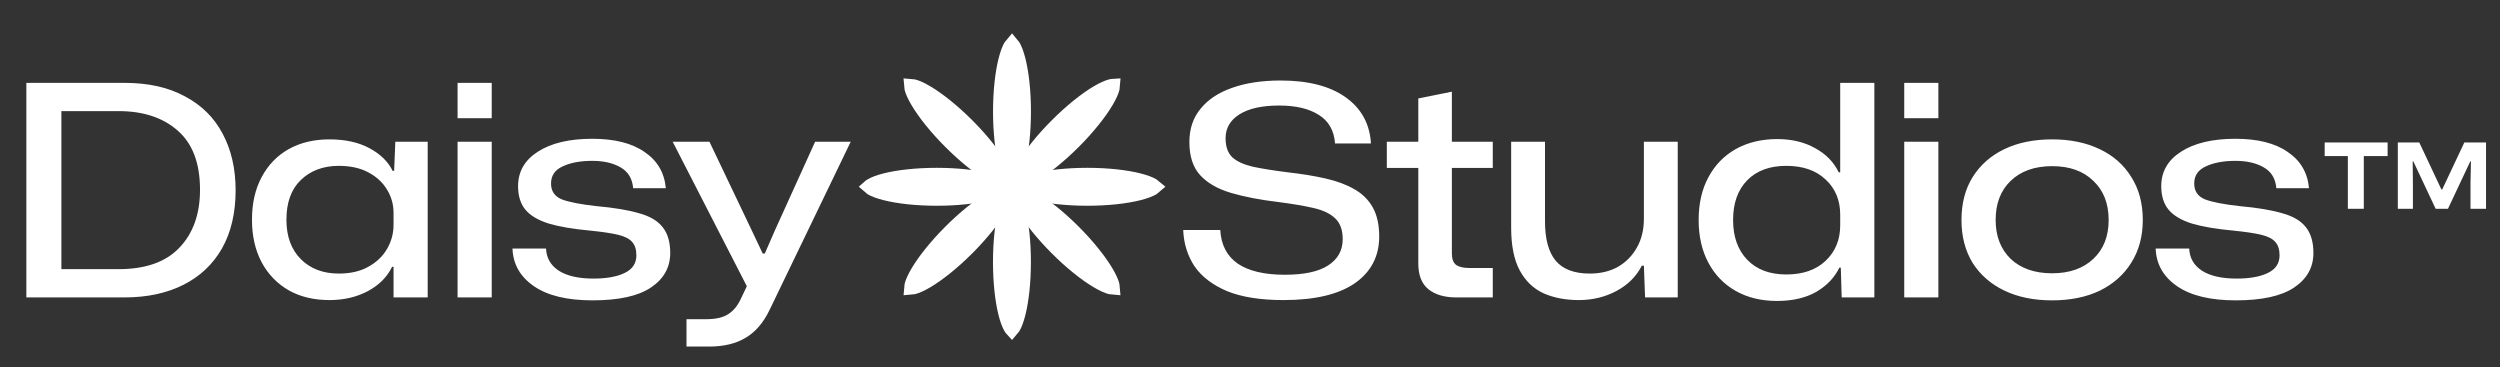
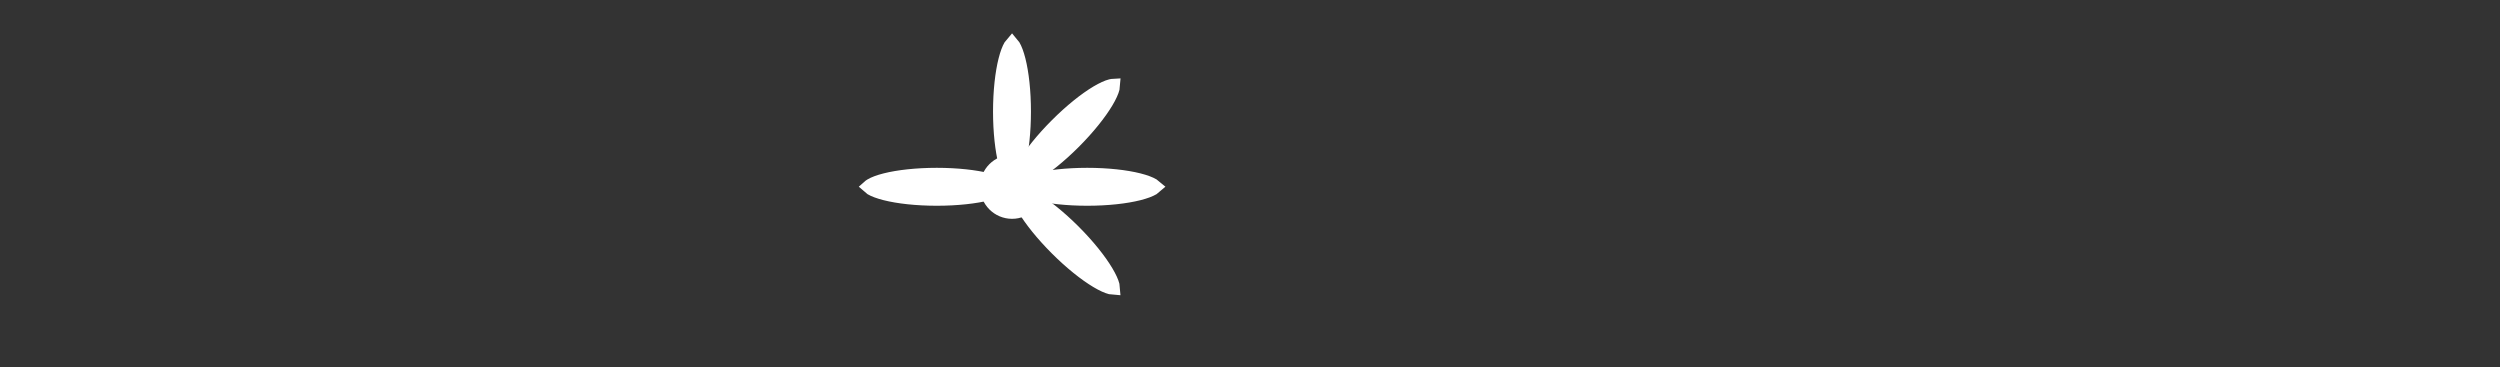
<svg xmlns="http://www.w3.org/2000/svg" width="252" height="37" viewBox="0 0 252 37" fill="none">
  <rect x="0" y="0" width="252" height="37" fill="#333333" stroke="none" />
-   <path d="M2.657 29.98V8.352H12.536C14.949 8.352 16.986 8.807 18.648 9.717C20.329 10.607 21.595 11.863 22.445 13.485C23.315 15.107 23.75 17.005 23.75 19.181C23.75 21.455 23.296 23.403 22.386 25.025C21.476 26.627 20.18 27.853 18.499 28.704C16.818 29.554 14.831 29.98 12.536 29.98H2.657ZM6.188 27.131H11.943C14.672 27.131 16.719 26.41 18.084 24.966C19.468 23.522 20.161 21.574 20.161 19.122C20.161 16.451 19.409 14.464 17.906 13.159C16.423 11.853 14.435 11.2 11.943 11.2H6.188V27.131ZM33.203 30.247C31.64 30.247 30.276 29.92 29.109 29.267C27.942 28.595 27.032 27.656 26.379 26.449C25.727 25.223 25.4 23.789 25.4 22.148C25.4 20.486 25.727 19.052 26.379 17.846C27.032 16.62 27.942 15.68 29.109 15.027C30.276 14.375 31.64 14.049 33.203 14.049C34.805 14.049 36.15 14.345 37.237 14.938C38.325 15.512 39.106 16.273 39.581 17.223H39.729L39.848 14.286H43.111V29.98H39.67V26.894H39.522C39.027 27.923 38.206 28.743 37.059 29.357C35.932 29.95 34.647 30.247 33.203 30.247ZM34.152 27.576C35.319 27.576 36.308 27.349 37.119 26.894C37.949 26.439 38.582 25.836 39.017 25.084C39.453 24.333 39.67 23.522 39.67 22.652V21.465C39.67 20.615 39.453 19.834 39.017 19.122C38.582 18.39 37.949 17.806 37.119 17.371C36.308 16.936 35.319 16.718 34.152 16.718C32.59 16.718 31.314 17.193 30.325 18.142C29.356 19.072 28.871 20.407 28.871 22.148C28.871 23.829 29.356 25.154 30.325 26.123C31.294 27.092 32.57 27.576 34.152 27.576ZM46.124 11.912V8.352H49.565V11.912H46.124ZM46.124 29.98V14.286H49.565V29.98H46.124ZM59.727 30.276C57.176 30.276 55.208 29.802 53.824 28.852C52.439 27.903 51.717 26.637 51.658 25.055H55.04C55.08 26.004 55.505 26.746 56.316 27.28C57.146 27.814 58.313 28.081 59.816 28.081C61.141 28.081 62.19 27.893 62.961 27.517C63.752 27.141 64.148 26.548 64.148 25.737C64.148 25.144 63.999 24.689 63.703 24.372C63.426 24.056 62.951 23.819 62.279 23.66C61.606 23.502 60.677 23.364 59.49 23.245C57.769 23.087 56.375 22.85 55.307 22.533C54.239 22.197 53.458 21.732 52.963 21.139C52.469 20.546 52.222 19.754 52.222 18.765C52.222 17.302 52.884 16.145 54.209 15.294C55.554 14.424 57.384 13.989 59.698 13.989C61.952 13.989 63.712 14.434 64.978 15.324C66.264 16.194 66.976 17.411 67.114 18.973H63.821C63.742 18.004 63.317 17.302 62.546 16.867C61.794 16.432 60.845 16.214 59.698 16.214C58.491 16.214 57.492 16.402 56.701 16.778C55.93 17.134 55.544 17.707 55.544 18.498C55.544 19.27 55.91 19.804 56.642 20.101C57.374 20.377 58.55 20.605 60.172 20.783C61.932 20.941 63.347 21.178 64.415 21.495C65.502 21.791 66.293 22.256 66.788 22.889C67.302 23.522 67.559 24.392 67.559 25.5C67.559 26.944 66.916 28.101 65.631 28.971C64.345 29.841 62.377 30.276 59.727 30.276ZM69.2 34.934V32.175H71.187C72.176 32.175 72.928 31.997 73.442 31.641C73.956 31.305 74.371 30.79 74.688 30.098L75.281 28.852L67.805 14.286H71.513L75.815 23.305L76.883 25.559H77.091L78.1 23.245L82.164 14.286H85.754L77.595 31.196C76.962 32.521 76.151 33.47 75.162 34.044C74.193 34.637 72.957 34.934 71.454 34.934H69.2ZM129.382 30.247C127.068 30.247 125.179 29.95 123.716 29.357C122.252 28.743 121.154 27.913 120.423 26.864C119.711 25.797 119.325 24.57 119.266 23.186H123.004C123.083 24.669 123.666 25.797 124.754 26.568C125.862 27.319 127.444 27.695 129.501 27.695C131.459 27.695 132.922 27.379 133.891 26.746C134.86 26.113 135.345 25.233 135.345 24.105C135.345 23.176 135.088 22.474 134.574 21.999C134.079 21.524 133.347 21.178 132.378 20.961C131.429 20.743 130.262 20.546 128.878 20.367C127.038 20.15 125.446 19.843 124.101 19.448C122.756 19.052 121.718 18.459 120.986 17.668C120.255 16.877 119.889 15.759 119.889 14.316C119.889 12.99 120.264 11.873 121.016 10.963C121.768 10.034 122.826 9.332 124.19 8.857C125.575 8.362 127.206 8.115 129.085 8.115C131.874 8.115 134.059 8.679 135.642 9.806C137.224 10.934 138.074 12.486 138.193 14.464H134.574C134.475 13.159 133.931 12.199 132.942 11.586C131.953 10.953 130.618 10.637 128.937 10.637C127.216 10.637 125.881 10.934 124.932 11.527C124.002 12.12 123.538 12.921 123.538 13.93C123.538 14.78 123.765 15.423 124.22 15.858C124.675 16.273 125.367 16.59 126.297 16.808C127.226 17.005 128.403 17.193 129.827 17.371C131.231 17.529 132.497 17.737 133.624 17.994C134.752 18.251 135.711 18.607 136.502 19.062C137.313 19.517 137.936 20.13 138.371 20.901C138.806 21.673 139.024 22.652 139.024 23.838C139.024 25.836 138.203 27.408 136.561 28.555C134.92 29.683 132.527 30.247 129.382 30.247ZM146.793 29.98C145.606 29.98 144.667 29.703 143.975 29.149C143.302 28.595 142.966 27.735 142.966 26.568V16.926H139.792V14.286H142.966V9.925L146.348 9.242V14.286H150.472V16.926H146.348V25.529C146.348 26.103 146.496 26.499 146.793 26.716C147.09 26.914 147.525 27.013 148.098 27.013H150.472V29.98H146.793ZM159.148 30.247C157.803 30.247 156.617 30.019 155.588 29.564C154.56 29.09 153.759 28.318 153.185 27.25C152.612 26.182 152.325 24.748 152.325 22.948V14.286H155.736V22.326C155.736 24.086 156.092 25.401 156.804 26.271C157.536 27.141 158.683 27.576 160.246 27.576C161.334 27.576 162.283 27.349 163.094 26.894C163.905 26.419 164.538 25.777 164.992 24.966C165.467 24.135 165.704 23.166 165.704 22.058V14.286H169.116V29.98H165.823L165.704 26.776H165.497C164.943 27.863 164.093 28.714 162.945 29.327C161.798 29.94 160.533 30.247 159.148 30.247ZM179.115 30.335C177.533 30.335 176.148 29.999 174.962 29.327C173.775 28.654 172.855 27.705 172.203 26.479C171.55 25.253 171.224 23.819 171.224 22.177C171.224 20.516 171.55 19.082 172.203 17.875C172.855 16.649 173.775 15.7 174.962 15.027C176.168 14.355 177.562 14.019 179.145 14.019C180.608 14.019 181.884 14.325 182.972 14.938C184.059 15.532 184.85 16.343 185.345 17.371H185.493V8.352H188.935V29.98H185.642L185.553 26.983H185.404C184.93 27.972 184.158 28.783 183.09 29.416C182.022 30.029 180.697 30.335 179.115 30.335ZM180.064 27.666C181.726 27.666 183.041 27.211 184.01 26.301C184.999 25.371 185.493 24.175 185.493 22.711V21.643C185.493 20.18 184.999 18.993 184.01 18.083C183.041 17.173 181.726 16.718 180.064 16.718C178.383 16.718 177.068 17.203 176.119 18.172C175.169 19.141 174.695 20.476 174.695 22.177C174.695 23.858 175.169 25.193 176.119 26.182C177.068 27.171 178.383 27.666 180.064 27.666ZM191.947 11.912V8.352H195.388V11.912H191.947ZM191.947 29.98V14.286H195.388V29.98H191.947ZM206.856 30.276C205.016 30.276 203.414 29.95 202.05 29.297C200.685 28.645 199.617 27.715 198.846 26.509C198.094 25.282 197.718 23.838 197.718 22.177C197.718 20.496 198.094 19.052 198.846 17.846C199.617 16.62 200.685 15.68 202.05 15.027C203.414 14.375 205.016 14.049 206.856 14.049C208.675 14.049 210.267 14.375 211.632 15.027C213.017 15.68 214.085 16.62 214.836 17.846C215.607 19.052 215.993 20.496 215.993 22.177C215.993 23.819 215.607 25.253 214.836 26.479C214.085 27.685 213.026 28.625 211.662 29.297C210.297 29.95 208.695 30.276 206.856 30.276ZM206.856 27.547C208.596 27.547 209.981 27.062 211.009 26.093C212.038 25.124 212.552 23.819 212.552 22.177C212.552 20.516 212.038 19.201 211.009 18.232C210 17.243 208.616 16.748 206.856 16.748C205.096 16.748 203.701 17.243 202.673 18.232C201.664 19.201 201.16 20.516 201.16 22.177C201.16 23.799 201.664 25.104 202.673 26.093C203.701 27.062 205.096 27.547 206.856 27.547ZM225.36 30.276C222.809 30.276 220.841 29.802 219.456 28.852C218.072 27.903 217.35 26.637 217.291 25.055H220.673C220.712 26.004 221.137 26.746 221.948 27.28C222.779 27.814 223.946 28.081 225.449 28.081C226.774 28.081 227.822 27.893 228.594 27.517C229.385 27.141 229.78 26.548 229.78 25.737C229.78 25.144 229.632 24.689 229.335 24.372C229.058 24.056 228.584 23.819 227.911 23.66C227.239 23.502 226.309 23.364 225.123 23.245C223.402 23.087 222.008 22.85 220.94 22.533C219.872 22.197 219.09 21.732 218.596 21.139C218.101 20.546 217.854 19.754 217.854 18.765C217.854 17.302 218.517 16.145 219.842 15.294C221.187 14.424 223.016 13.989 225.33 13.989C227.585 13.989 229.345 14.434 230.611 15.324C231.896 16.194 232.608 17.411 232.747 18.973H229.454C229.375 18.004 228.95 17.302 228.178 16.867C227.427 16.432 226.477 16.214 225.33 16.214C224.124 16.214 223.125 16.402 222.334 16.778C221.563 17.134 221.177 17.707 221.177 18.498C221.177 19.27 221.543 19.804 222.275 20.101C223.006 20.377 224.183 20.605 225.805 20.783C227.565 20.941 228.979 21.178 230.047 21.495C231.135 21.791 231.926 22.256 232.421 22.889C232.935 23.522 233.192 24.392 233.192 25.5C233.192 26.944 232.549 28.101 231.264 28.971C229.978 29.841 228.01 30.276 225.36 30.276ZM241.699 21.044V14.359H243.863L246.092 19.095H246.177L248.406 14.359H250.591V21.044H249.027V18.43L249.07 16.266H249.006L246.756 21.044L245.513 21.044L243.263 16.266H243.199L243.22 18.43V21.044H241.699ZM236.664 21.044V15.731H234.328V14.359H240.671V15.731H238.271V21.044H236.664Z" fill="white" />
  <path d="M94.43 17.613C96.483 17.613 98.318 17.824 99.619 18.152C100.275 18.318 100.756 18.503 101.057 18.683C101.157 18.743 101.22 18.793 101.26 18.828C101.22 18.864 101.157 18.914 101.057 18.974C100.756 19.153 100.275 19.338 99.619 19.504C98.318 19.832 96.483 20.043 94.43 20.043C92.377 20.043 90.543 19.832 89.241 19.504C88.585 19.338 88.103 19.153 87.803 18.974C87.701 18.913 87.638 18.864 87.599 18.828C87.638 18.793 87.701 18.743 87.803 18.683C88.103 18.503 88.585 18.318 89.241 18.152C90.543 17.824 92.377 17.613 94.43 17.613Z" fill="white" stroke="white" stroke-width="1.393" />
-   <path d="M95.792 23.328C97.244 21.877 98.691 20.728 99.843 20.04C100.423 19.693 100.895 19.484 101.234 19.399C101.348 19.37 101.427 19.361 101.481 19.358C101.478 19.411 101.469 19.491 101.44 19.604C101.354 19.944 101.145 20.415 100.798 20.996C100.11 22.148 98.962 23.595 97.51 25.047C96.059 26.498 94.612 27.646 93.46 28.334C92.879 28.681 92.407 28.89 92.068 28.976C91.954 29.005 91.874 29.015 91.821 29.018C91.824 28.965 91.833 28.885 91.862 28.77C91.948 28.431 92.157 27.959 92.504 27.378C93.193 26.226 94.341 24.78 95.792 23.328Z" fill="white" stroke="white" stroke-width="1.393" />
  <path d="M103.224 11.247C103.224 13.3 103.013 15.135 102.685 16.436C102.519 17.092 102.333 17.573 102.154 17.874C102.094 17.975 102.044 18.037 102.009 18.077C101.973 18.037 101.923 17.975 101.863 17.874C101.684 17.573 101.498 17.092 101.333 16.436C101.005 15.135 100.794 13.3 100.794 11.247C100.794 9.195 101.005 7.36 101.333 6.059C101.498 5.403 101.684 4.921 101.863 4.62C101.924 4.519 101.973 4.456 102.009 4.416C102.044 4.456 102.094 4.519 102.154 4.62C102.333 4.921 102.519 5.403 102.685 6.059C103.013 7.36 103.224 9.195 103.224 11.247Z" fill="white" stroke="white" stroke-width="1.393" />
-   <path d="M97.507 12.609C98.958 14.061 100.107 15.508 100.795 16.66C101.142 17.241 101.351 17.712 101.436 18.052C101.465 18.165 101.474 18.245 101.477 18.298C101.424 18.295 101.344 18.286 101.231 18.257C100.891 18.171 100.42 17.962 99.839 17.616C98.687 16.928 97.24 15.779 95.788 14.327C94.337 12.876 93.189 11.43 92.501 10.277C92.154 9.697 91.945 9.225 91.859 8.885C91.83 8.771 91.82 8.691 91.817 8.638C91.87 8.641 91.95 8.651 92.064 8.68C92.404 8.765 92.876 8.975 93.457 9.322C94.609 10.01 96.055 11.158 97.507 12.609Z" fill="white" stroke="white" stroke-width="1.393" />
  <path d="M109.595 17.613C111.648 17.613 113.483 17.824 114.784 18.152C115.44 18.318 115.921 18.503 116.222 18.683C116.323 18.743 116.385 18.793 116.425 18.828C116.385 18.864 116.322 18.914 116.222 18.974C115.921 19.153 115.44 19.338 114.784 19.504C113.483 19.832 111.648 20.043 109.595 20.043C107.542 20.043 105.708 19.832 104.406 19.504C103.75 19.338 103.268 19.153 102.968 18.974C102.866 18.913 102.803 18.864 102.764 18.828C102.803 18.793 102.866 18.743 102.968 18.683C103.268 18.503 103.75 18.318 104.406 18.152C105.708 17.824 107.542 17.613 109.595 17.613Z" fill="white" stroke="white" stroke-width="1.393" />
  <path d="M106.52 12.609C107.971 11.157 109.418 10.008 110.57 9.32C111.151 8.974 111.622 8.765 111.962 8.679C112.075 8.65 112.155 8.641 112.208 8.638C112.205 8.691 112.196 8.771 112.167 8.885C112.082 9.224 111.873 9.695 111.526 10.276C110.838 11.428 109.689 12.875 108.238 14.327C106.786 15.778 105.34 16.926 104.188 17.614C103.607 17.961 103.135 18.171 102.796 18.257C102.681 18.285 102.601 18.295 102.548 18.298C102.551 18.245 102.561 18.165 102.59 18.051C102.676 17.712 102.885 17.239 103.232 16.659C103.92 15.507 105.068 14.06 106.52 12.609Z" fill="white" stroke="white" stroke-width="1.393" />
-   <path d="M103.219 26.407C103.219 28.46 103.008 30.295 102.68 31.597C102.514 32.252 102.329 32.734 102.149 33.034C102.089 33.135 102.039 33.198 102.004 33.237C101.968 33.198 101.918 33.135 101.858 33.034C101.679 32.734 101.493 32.252 101.328 31.597C101 30.295 100.789 28.46 100.789 26.407C100.789 24.355 101 22.52 101.328 21.219C101.494 20.563 101.679 20.081 101.858 19.78C101.919 19.679 101.968 19.616 102.004 19.576C102.039 19.616 102.089 19.679 102.149 19.78C102.329 20.081 102.514 20.563 102.68 21.219C103.008 22.52 103.219 24.355 103.219 26.407Z" fill="white" stroke="white" stroke-width="1.393" />
  <path d="M108.23 23.328C109.682 24.78 110.83 26.227 111.518 27.379C111.865 27.959 112.074 28.431 112.16 28.77C112.189 28.884 112.198 28.964 112.201 29.017C112.148 29.014 112.068 29.005 111.954 28.976C111.615 28.89 111.143 28.681 110.563 28.334C109.411 27.646 107.964 26.498 106.512 25.046C105.061 23.595 103.913 22.148 103.224 20.996C102.878 20.415 102.668 19.943 102.582 19.604C102.553 19.49 102.544 19.41 102.541 19.357C102.594 19.36 102.674 19.369 102.788 19.398C103.127 19.484 103.599 19.694 104.18 20.041C105.332 20.729 106.779 21.877 108.23 23.328Z" fill="white" stroke="white" stroke-width="1.393" />
  <circle cx="102.016" cy="18.828" r="3.229" fill="white" />
</svg>